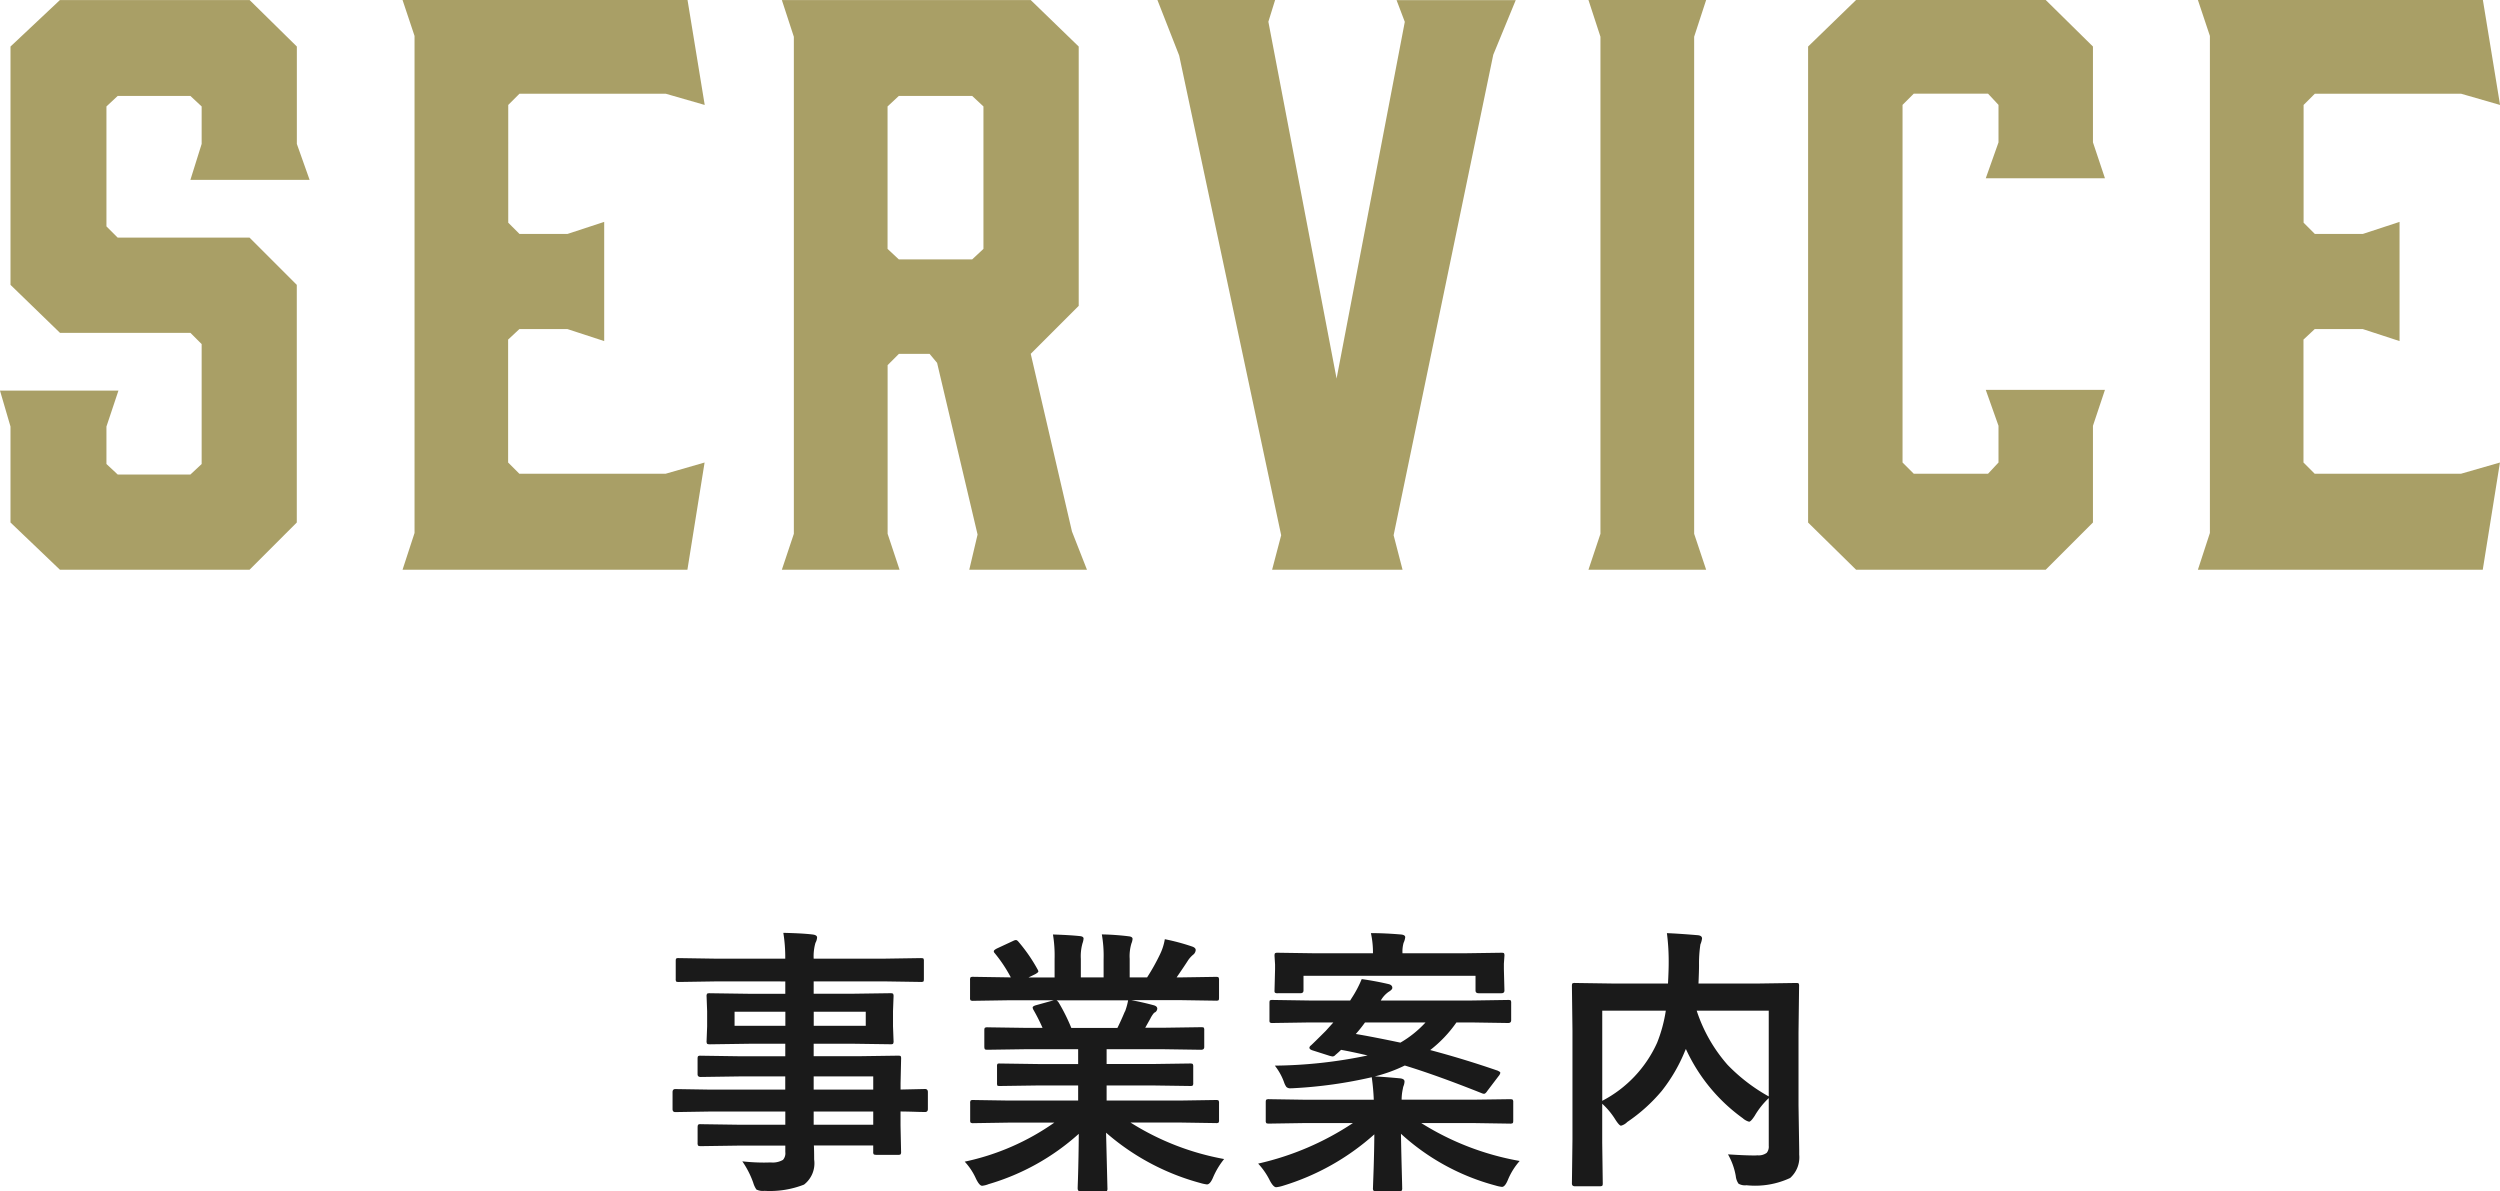
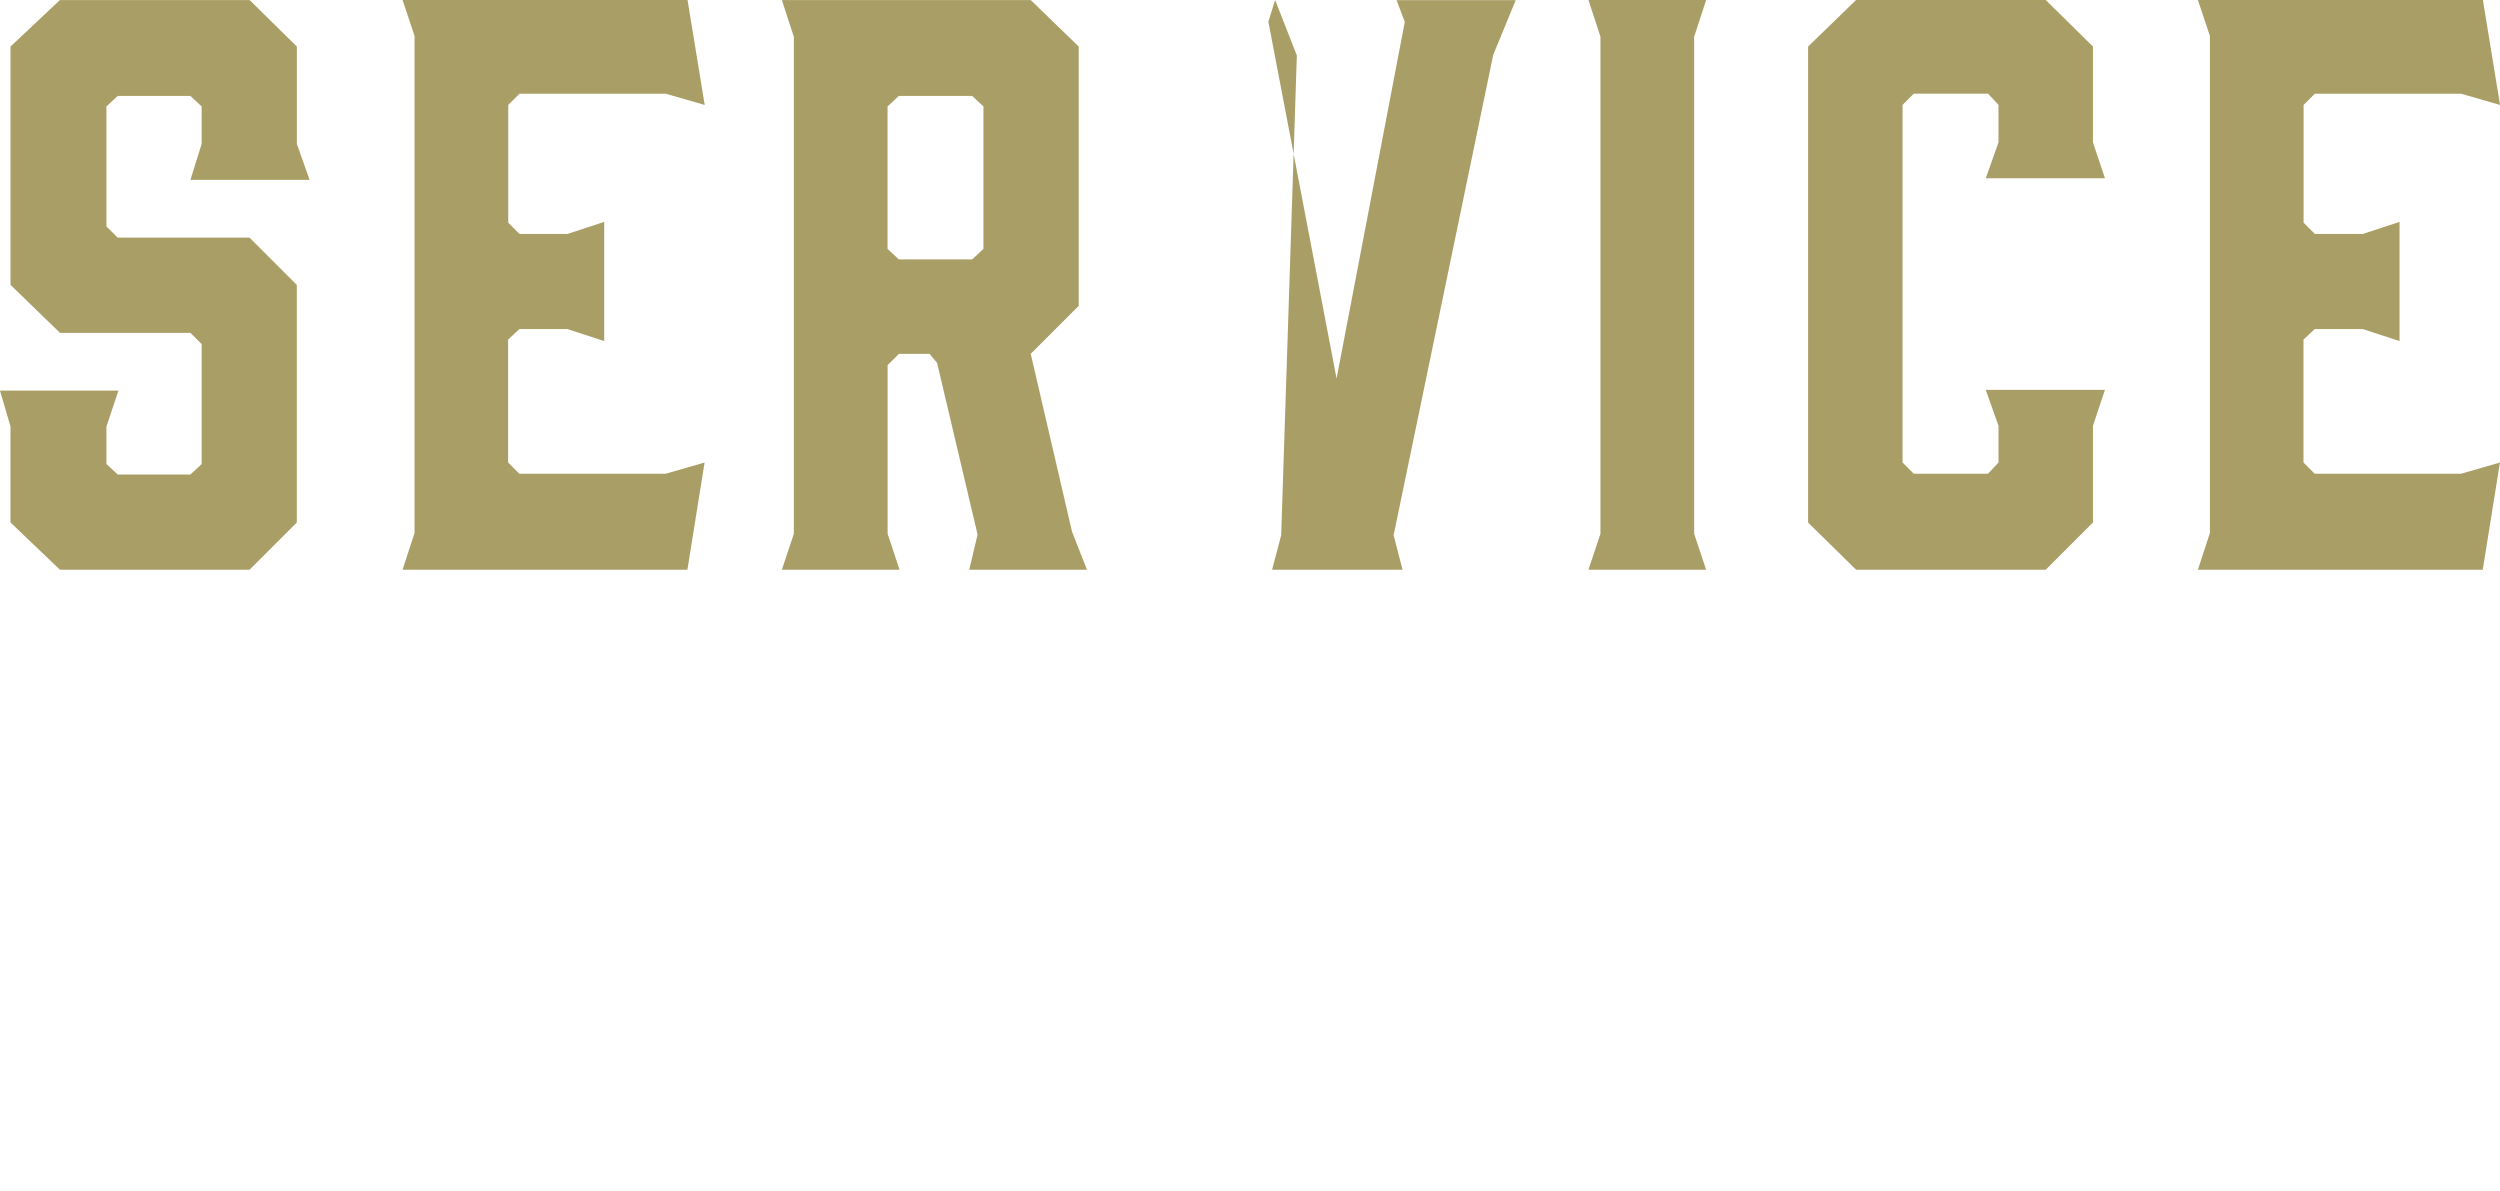
<svg xmlns="http://www.w3.org/2000/svg" width="160.08" height="76.289" viewBox="0 0 160.08 76.289">
  <g id="グループ_7216" data-name="グループ 7216" transform="translate(-127.464 -2403.762)">
    <g id="グループ_7215" data-name="グループ 7215">
-       <path id="パス_138383" data-name="パス 138383" d="M-60.528-27.264V-33.5l-3.024-2.976H-75.7L-78.864-33.5V-18.24l3.168,3.072h8.352l.72.72v7.68l-.72.672H-72l-.72-.672v-2.4l.768-2.3h-7.584l.672,2.3v6.144L-75.7,0h12.144l3.024-3.024V-18.24l-3.024-3.024H-72l-.72-.72v-7.68l.72-.672h4.656l.72.672v2.4l-.72,2.3h7.632ZM-35.52,0l1.1-6.864-2.5.72h-9.36l-.72-.72v-7.872l.72-.672H-43.2l2.352.768v-7.632L-43.2-21.5h-3.072l-.72-.72V-29.76l.72-.72h9.36l2.5.72-1.1-6.72H-53.76l.768,2.3V-2.352L-53.76,0Zm13.584,0L-22.7-2.3V-13.1l.72-.72h1.968l.48.576,2.592,10.992L-17.472,0h7.536l-.96-2.448-2.64-11.376,3.072-3.072V-33.5l-3.072-2.976H-29.472l.768,2.352V-2.3L-29.472,0Zm-.048-19.872-.72-.672v-9.12l.72-.672h4.7l.72.672v9.12l-.72.672Zm38.064-13.1,1.44-3.5H9.888l.528,1.392L6.048-12.24,1.68-35.088l.432-1.392H-5.424l1.392,3.552L2.5-2.208,1.92,0h8.352L9.7-2.208ZM28.944-2.3V-34.128l.768-2.352H22.176l.768,2.352V-2.3L22.176,0h7.536ZM39.312,0H51.456L54.48-3.024V-9.216l.768-2.3H47.616l.816,2.3v2.352l-.672.72H43.008l-.72-.72v-22.9l.72-.72H47.76l.672.72v2.4l-.816,2.3h7.632l-.768-2.3V-33.5L51.456-36.48H39.312L36.24-33.5v30.48ZM79.44,0l1.1-6.864-2.5.72h-9.36l-.72-.72v-7.872l.72-.672H71.76l2.352.768v-7.632L71.76-21.5H68.688l-.72-.72V-29.76l.72-.72h9.36l2.5.72-1.1-6.72H61.2l.768,2.3V-2.352L61.2,0Z" transform="translate(207 2440.242)" fill="#a99f66" />
-       <path id="パス_138384" data-name="パス 138384" d="M-34.08-3.709l-2.215.035q-.176,0-.176-.193V-4.948q0-.2.176-.2l2.215.035h4.825v-.844h-2.971l-2.443.035q-.2,0-.2-.176v-.993q0-.141.044-.167a.275.275,0,0,1,.158-.026l2.443.035h2.971v-.8h-2.32l-2.5.035q-.158,0-.193-.044a.355.355,0,0,1-.026-.176l.035-.932v-.967l-.035-.94a.3.3,0,0,1,.035-.185.416.416,0,0,1,.185-.026l2.5.035h2.32v-.791H-33.79l-2.285.035q-.141,0-.167-.035a.3.3,0,0,1-.026-.158v-1.143q0-.141.035-.167a.3.3,0,0,1,.158-.026l2.285.035h4.535a9.7,9.7,0,0,0-.123-1.652q1.213.026,1.872.105.29.035.29.193a.821.821,0,0,1-.105.343,3.133,3.133,0,0,0-.114,1.011h4.57l2.285-.035q.149,0,.176.035a.3.3,0,0,1,.026.158V-12.2q0,.141-.035.167a.328.328,0,0,1-.167.026l-2.285-.035h-4.57v.791h2.391l2.522-.035q.149,0,.176.044a.328.328,0,0,1,.026.167l-.035.94v.967l.035.932a.32.32,0,0,1-.035.193.328.328,0,0,1-.167.026l-2.522-.035h-2.391v.8h2.918l2.479-.035q.149,0,.176.035a.3.3,0,0,1,.026.158l-.035,1.564v.413l1.564-.035q.185,0,.185.2v1.081q0,.193-.185.193l-.466-.009q-.5-.018-1.1-.026v.914l.035,1.661a.286.286,0,0,1-.031.171.286.286,0,0,1-.171.031h-1.38q-.141,0-.176-.044a.275.275,0,0,1-.026-.158v-.4h-3.8q.018.325.018.9a1.724,1.724,0,0,1-.65,1.608,6,6,0,0,1-2.531.4.919.919,0,0,1-.519-.088,1.531,1.531,0,0,1-.2-.431,5.8,5.8,0,0,0-.7-1.371,12.588,12.588,0,0,0,1.371.079q.185,0,.448-.009A1.308,1.308,0,0,0-29.4-.615a.638.638,0,0,0,.149-.5v-.413h-2.953l-2.461.035q-.141,0-.176-.044a.355.355,0,0,1-.026-.176v-.967q0-.158.044-.193a.275.275,0,0,1,.158-.026l2.461.035h2.953v-.844Zm10.459-2.25h-3.814v.844h3.814Zm-3.814,3.094h3.814v-.844h-3.814ZM-24.1-9.2v-.9h-3.331v.9Zm-8.4,0h3.252v-.9h-3.252Zm17.573,6.2-2.276.035a.3.3,0,0,1-.185-.035.3.3,0,0,1-.026-.158V-4.236a.3.3,0,0,1,.035-.185.355.355,0,0,1,.176-.026l2.276.035H-10.5v-.967h-2.531l-2.487.035q-.141,0-.158-.035a.43.43,0,0,1-.018-.167V-6.574a.351.351,0,0,1,.026-.185.251.251,0,0,1,.149-.026l2.487.035H-10.5V-7.7H-13.88l-2.408.035q-.158,0-.185-.035t-.035-.141V-8.9q0-.149.044-.176a.355.355,0,0,1,.176-.026l2.408.035h1.1a11.894,11.894,0,0,0-.571-1.134.418.418,0,0,1-.062-.167q0-.079.185-.141l1.169-.325h-2.874l-2.276.035a.3.3,0,0,1-.185-.035A.3.3,0,0,1-17.422-11v-1.116a.32.32,0,0,1,.035-.193.355.355,0,0,1,.176-.026l2.276.035h.123a9.118,9.118,0,0,0-1.028-1.547.2.2,0,0,1-.062-.123q0-.079.211-.185l1.037-.483a.465.465,0,0,1,.167-.053q.079,0,.176.123A10.345,10.345,0,0,1-13.1-12.814a.362.362,0,0,1,.053.132q0,.062-.2.176l-.431.211h1.67v-1.187a8.343,8.343,0,0,0-.105-1.564q1.09.035,1.74.105.22.026.22.158a1.21,1.21,0,0,1-.07.308,3.044,3.044,0,0,0-.105.993V-12.3H-8.87v-1.169a7.837,7.837,0,0,0-.114-1.582,16,16,0,0,1,1.731.123q.237.026.237.167a.874.874,0,0,1-.07.281,2.823,2.823,0,0,0-.114.993V-12.3h1.116a13.12,13.12,0,0,0,.826-1.477,3.5,3.5,0,0,0,.308-.967,13.731,13.731,0,0,1,1.74.466q.237.079.237.229a.415.415,0,0,1-.176.308,1.788,1.788,0,0,0-.308.343q-.229.36-.738,1.1h.255l2.268-.035q.141,0,.167.044a.355.355,0,0,1,.026.176V-11q0,.141-.035.167a.3.3,0,0,1-.158.026l-2.268-.035H-7.095q.747.141,1.424.325.237.062.237.22a.3.3,0,0,1-.2.264,1.762,1.762,0,0,0-.246.378l-.325.58h1.169l2.408-.035q.149,0,.176.035a.328.328,0,0,1,.026.167V-7.84q0,.176-.2.176L-5.038-7.7H-8.677v.949h2.865l2.479-.035q.149,0,.176.044a.328.328,0,0,1,.026.167v1.028a.286.286,0,0,1-.031.171.286.286,0,0,1-.171.031l-2.479-.035H-8.677v.967h4.737l2.268-.035q.141,0,.167.044a.328.328,0,0,1,.026.167v1.072A.264.264,0,0,1-1.509-3a.264.264,0,0,1-.163.031l-2.268-.035H-7.147A16.844,16.844,0,0,0-1.153-.668a5.022,5.022,0,0,0-.7,1.16q-.193.466-.4.466A2.442,2.442,0,0,1-2.665.87,15.187,15.187,0,0,1-8.712-2.355l.088,3.56a.278.278,0,0,1-.035.176.3.3,0,0,1-.158.026h-1.529q-.185,0-.185-.2,0-.088.018-.562.044-1.45.053-2.927A14.863,14.863,0,0,1-16.235.94a1.523,1.523,0,0,1-.413.105q-.176,0-.4-.466A3.994,3.994,0,0,0-17.764-.5a15.549,15.549,0,0,0,5.739-2.5Zm7.427-7.11a4.123,4.123,0,0,0,.2-.721h-4.588a.494.494,0,0,1,.141.141,11.982,11.982,0,0,1,.809,1.626h2.953Q-7.754-9.527-7.508-10.116Zm23.892,3.8q.141.062.141.123a.434.434,0,0,1-.105.2l-.721.949q-.123.193-.22.193a.464.464,0,0,1-.158-.044q-2.892-1.151-4.913-1.767a9.8,9.8,0,0,1-1.925.7q.492.018,1.635.123.272.035.272.2a.868.868,0,0,1-.053.264.77.77,0,0,0-.053.2,3.275,3.275,0,0,0-.079.7h4.667L17.14-4.5q.158,0,.185.035a.239.239,0,0,1,.035.158v1.178q0,.132-.035.163a.334.334,0,0,1-.185.031l-2.268-.035h-3.4a17.552,17.552,0,0,0,6.3,2.426A4.312,4.312,0,0,0,17.017.668q-.185.448-.378.448a2.229,2.229,0,0,1-.413-.088,14.491,14.491,0,0,1-6.056-3.313q.018,1.1.053,2.4.026.967.026,1.072a.278.278,0,0,1-.035.176.328.328,0,0,1-.167.026H8.571q-.141,0-.167-.044a.275.275,0,0,1-.026-.158q0-.018.044-1.274Q8.457-1.2,8.466-2.25a15.547,15.547,0,0,1-5.871,3.3,2.229,2.229,0,0,1-.413.088q-.176,0-.4-.413a4.55,4.55,0,0,0-.756-1.1A18.184,18.184,0,0,0,7.095-2.971H4l-2.268.035q-.158,0-.185-.035a.239.239,0,0,1-.035-.158V-4.307q0-.141.044-.167A.355.355,0,0,1,1.733-4.5L4-4.465H8.43A14.275,14.275,0,0,0,8.3-5.906a28.878,28.878,0,0,1-4.966.7q-.149.009-.229.009a.354.354,0,0,1-.272-.088,1.128,1.128,0,0,1-.149-.3,3.82,3.82,0,0,0-.589-1.063A30.236,30.236,0,0,0,8.035-7.3q-.932-.22-1.7-.36-.141.141-.36.325a.268.268,0,0,1-.176.1A1.326,1.326,0,0,1,5.53-7.3L4.5-7.629Q4.308-7.69,4.308-7.8A.212.212,0,0,1,4.4-7.937q.176-.158.958-.94l.483-.536H4.273l-2.312.035a.3.3,0,0,1-.185-.035.229.229,0,0,1-.026-.141v-1.107q0-.141.035-.167a.387.387,0,0,1,.176-.026l2.312.035H6.919l.088-.141a7.176,7.176,0,0,0,.65-1.23q.879.123,1.74.325.22.062.22.237,0,.114-.237.255a1.7,1.7,0,0,0-.5.554h5.854l2.3-.035q.141,0,.167.035a.3.3,0,0,1,.026.158v1.107q0,.176-.193.176l-2.3-.035H13.721a8.006,8.006,0,0,1-1.679,1.767Q14.222-7.066,16.385-6.319ZM7.279-8.675q1.055.176,2.856.554a6.809,6.809,0,0,0,1.608-1.292H7.868A8.762,8.762,0,0,1,7.279-8.675ZM3.93-11.461q0,.176-.2.176H2.287A.3.3,0,0,1,2.1-11.32a.229.229,0,0,1-.026-.141l.035-1.371v-.29l-.035-.562q0-.141.044-.167a.328.328,0,0,1,.167-.026l2.435.035H8.378a5.841,5.841,0,0,0-.132-1.292q.879,0,1.925.088.272.026.272.176a1.135,1.135,0,0,1-.105.36,2.089,2.089,0,0,0-.07.668h3.9l2.435-.035q.141,0,.167.035a.3.3,0,0,1,.026.158l-.035.51v.343l.035,1.371q0,.176-.193.176H15.145q-.2,0-.2-.176v-.94H3.93ZM31.11-.967q1.072.07,1.67.07A2.111,2.111,0,0,0,33-.905a.874.874,0,0,0,.589-.158.621.621,0,0,0,.132-.448V-4.57a5.1,5.1,0,0,0-.9,1.134q-.246.378-.36.378a.972.972,0,0,1-.4-.22,11.19,11.19,0,0,1-3.647-4.438l-.062.141a10.473,10.473,0,0,1-1.485,2.549,10.649,10.649,0,0,1-2.206,1.986.847.847,0,0,1-.4.237q-.105,0-.343-.36a4.8,4.8,0,0,0-.861-1.046v2.5l.035,2.61q0,.123-.044.149a.328.328,0,0,1-.167.026H21.31q-.193,0-.193-.176l.035-2.83v-6.97l-.035-2.839q0-.149.035-.176a.328.328,0,0,1,.167-.026l2.426.035h3.524q.044-.826.044-1.292a14.061,14.061,0,0,0-.114-1.934q.712.026,1.978.132.272.026.272.211a1.386,1.386,0,0,1-.105.378,8.181,8.181,0,0,0-.088,1.318q0,.4-.035,1.187h3.832l2.417-.035q.141,0,.167.035a.328.328,0,0,1,.026.167L35.627-8.78v4.693l.044,2.848v.29a1.774,1.774,0,0,1-.58,1.494,5.3,5.3,0,0,1-2.795.466.827.827,0,0,1-.51-.1,1.023,1.023,0,0,1-.176-.483A4.26,4.26,0,0,0,31.11-.967Zm2.61-3.709v-5.493H29.106A9.884,9.884,0,0,0,31.083-6.7,11.268,11.268,0,0,0,33.72-4.676ZM26.575-8.121a9.241,9.241,0,0,0,.554-2.048H23.059v5.774A7.8,7.8,0,0,0,26.575-8.121Z" transform="translate(207 2478.645)" fill="#1a1a1a" />
+       <path id="パス_138383" data-name="パス 138383" d="M-60.528-27.264V-33.5l-3.024-2.976H-75.7L-78.864-33.5V-18.24l3.168,3.072h8.352l.72.72v7.68l-.72.672H-72l-.72-.672v-2.4l.768-2.3h-7.584l.672,2.3v6.144L-75.7,0h12.144l3.024-3.024V-18.24l-3.024-3.024H-72l-.72-.72v-7.68l.72-.672h4.656l.72.672v2.4l-.72,2.3h7.632ZM-35.52,0l1.1-6.864-2.5.72h-9.36l-.72-.72v-7.872l.72-.672H-43.2l2.352.768v-7.632L-43.2-21.5h-3.072l-.72-.72V-29.76l.72-.72h9.36l2.5.72-1.1-6.72H-53.76l.768,2.3V-2.352L-53.76,0Zm13.584,0L-22.7-2.3V-13.1l.72-.72h1.968l.48.576,2.592,10.992L-17.472,0h7.536l-.96-2.448-2.64-11.376,3.072-3.072V-33.5l-3.072-2.976H-29.472l.768,2.352V-2.3L-29.472,0Zm-.048-19.872-.72-.672v-9.12l.72-.672h4.7l.72.672v9.12l-.72.672Zm38.064-13.1,1.44-3.5H9.888l.528,1.392L6.048-12.24,1.68-35.088l.432-1.392l1.392,3.552L2.5-2.208,1.92,0h8.352L9.7-2.208ZM28.944-2.3V-34.128l.768-2.352H22.176l.768,2.352V-2.3L22.176,0h7.536ZM39.312,0H51.456L54.48-3.024V-9.216l.768-2.3H47.616l.816,2.3v2.352l-.672.72H43.008l-.72-.72v-22.9l.72-.72H47.76l.672.72v2.4l-.816,2.3h7.632l-.768-2.3V-33.5L51.456-36.48H39.312L36.24-33.5v30.48ZM79.44,0l1.1-6.864-2.5.72h-9.36l-.72-.72v-7.872l.72-.672H71.76l2.352.768v-7.632L71.76-21.5H68.688l-.72-.72V-29.76l.72-.72h9.36l2.5.72-1.1-6.72H61.2l.768,2.3V-2.352L61.2,0Z" transform="translate(207 2440.242)" fill="#a99f66" />
    </g>
  </g>
</svg>